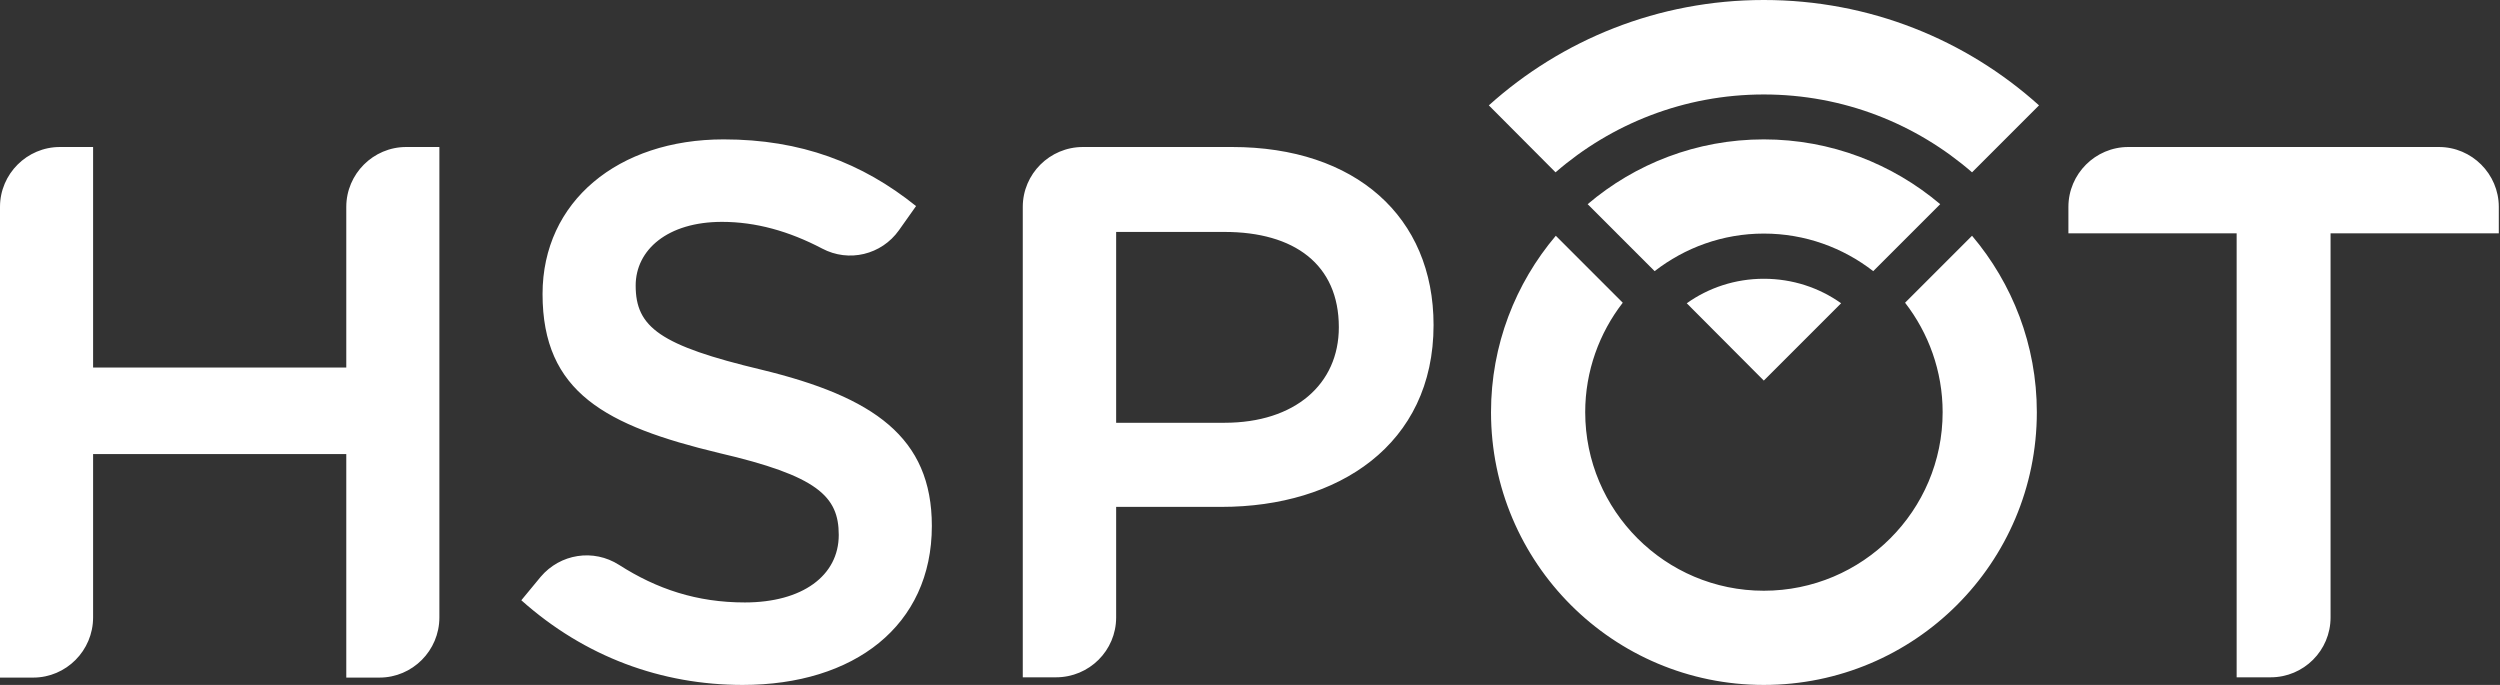
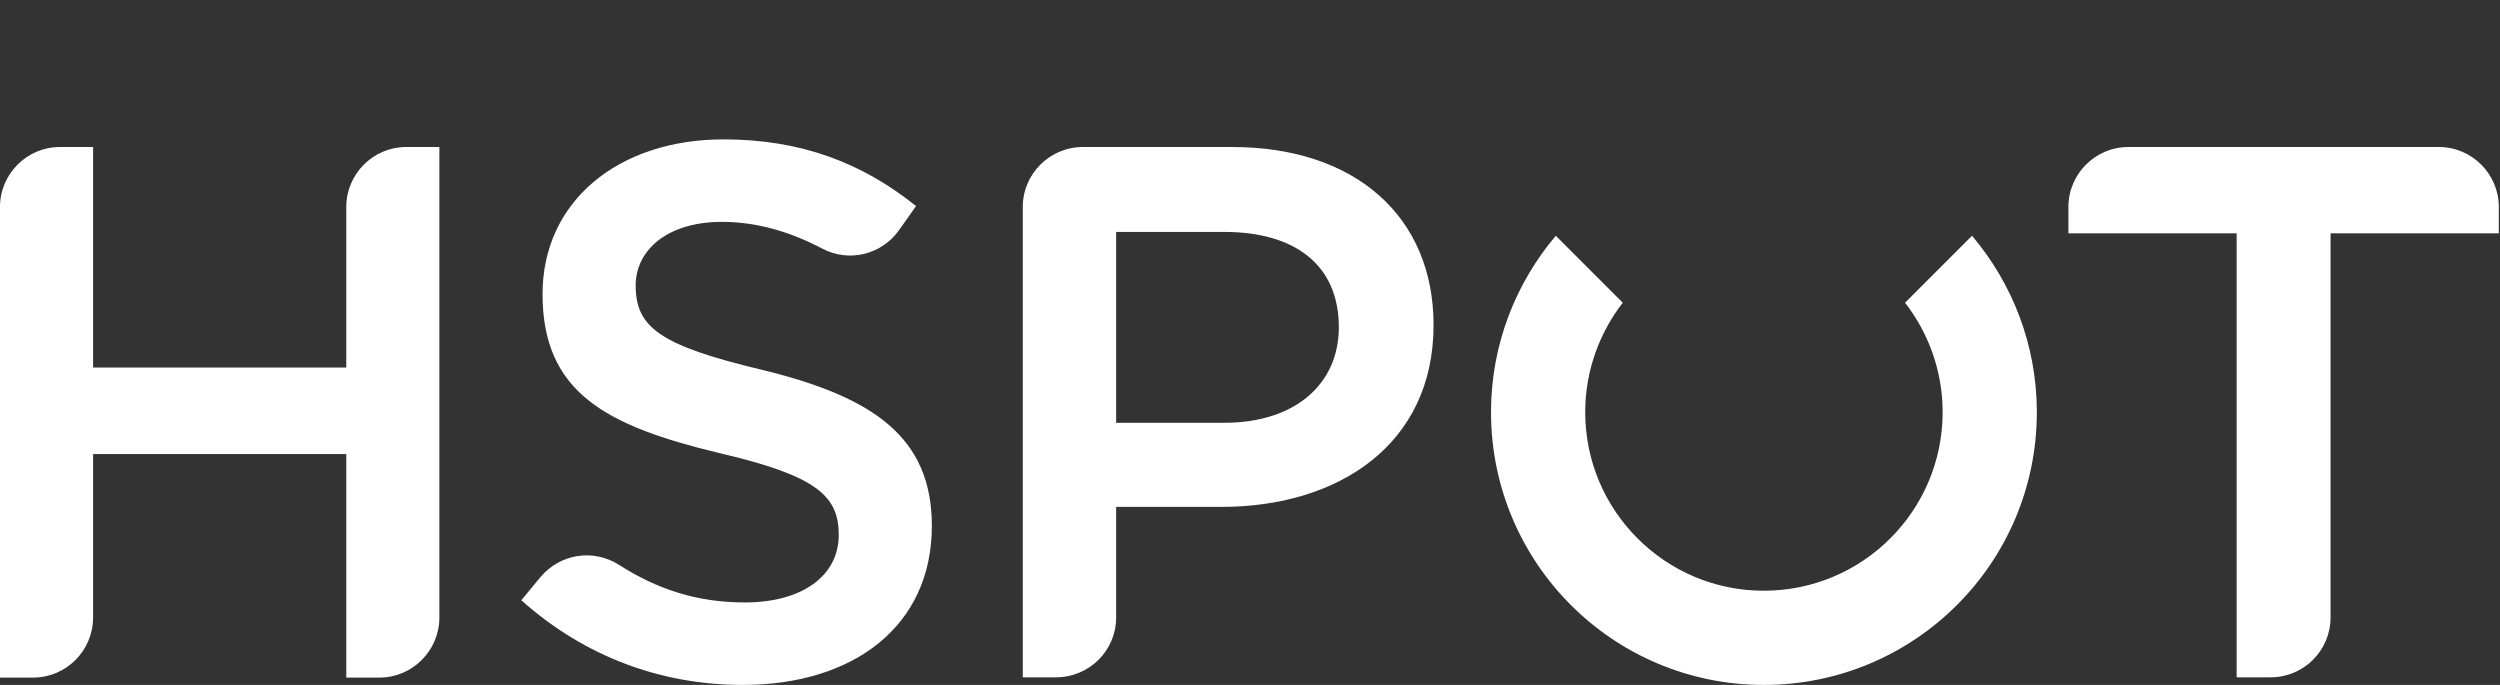
<svg xmlns="http://www.w3.org/2000/svg" width="146" height="40" viewBox="0 0 146 40" fill="none">
  <rect x="0" y="0" width="146" height="40" fill="#333333" stroke="none" />
-   <path fill-rule="evenodd" clip-rule="evenodd" d="M107.521 17.711L103.006 22.226L98.506 17.711C99.778 16.805 101.336 16.28 103.006 16.28C104.691 16.28 106.249 16.805 107.521 17.711ZM103.006 0C109.19 0 114.818 2.321 119.079 6.153L115.168 10.064C111.909 7.234 107.664 5.517 103.006 5.517C98.363 5.517 94.103 7.234 90.844 10.064L86.948 6.153C91.209 2.321 96.837 0 103.006 0ZM113.308 11.924L109.397 15.835C107.632 14.467 105.422 13.641 103.006 13.641C100.605 13.641 98.395 14.467 96.63 15.835L92.719 11.924C95.486 9.571 99.079 8.14 103.006 8.14C106.933 8.14 110.526 9.571 113.308 11.924Z" fill="white" />
-   <path fill-rule="evenodd" clip-rule="evenodd" d="M25.66 36.057C25.66 37.997 24.086 39.571 22.162 39.571H20.223V26.518H5.437V36.057C5.437 37.997 3.863 39.571 1.94 39.571H0V12.082C0 10.159 1.574 8.585 3.498 8.585H5.437V21.462H20.223V12.082C20.223 10.159 21.797 8.585 23.72 8.585H25.66V36.057ZM44.468 21.59C51.018 23.179 54.42 25.532 54.42 30.715C54.42 36.55 49.873 40 43.37 40C38.633 40 34.15 38.362 30.445 35.055L31.574 33.688C32.719 32.337 34.658 32.035 36.153 32.989C38.363 34.404 40.7 35.183 43.498 35.183C46.852 35.183 48.983 33.625 48.983 31.24C48.983 28.982 47.742 27.79 41.987 26.454C35.389 24.865 31.685 22.925 31.685 17.17C31.685 11.764 36.105 8.14 42.258 8.14C46.773 8.14 50.35 9.507 53.498 12.035L52.496 13.45C51.479 14.88 49.571 15.342 48.013 14.515C46.073 13.497 44.134 12.957 42.162 12.957C38.983 12.957 37.123 14.594 37.123 16.677C37.123 19.11 38.537 20.175 44.468 21.59ZM71.336 29.602H65.183V36.057C65.183 37.997 63.609 39.555 61.669 39.555H59.73V12.082C59.73 10.159 61.304 8.585 63.243 8.585H71.956C79.157 8.585 83.72 12.655 83.72 18.982C83.72 25.977 78.14 29.602 71.336 29.602ZM71.51 13.545H65.183V24.69H71.51C75.628 24.69 78.188 22.432 78.188 19.11C78.188 15.437 75.58 13.545 71.51 13.545ZM136.105 36.057C136.105 37.997 134.531 39.555 132.607 39.555H130.62V13.625H120.795V12.082C120.795 10.159 122.369 8.585 124.293 8.585H142.433C144.356 8.585 145.93 10.159 145.93 12.082V13.625H136.105V36.057ZM94.769 17.679C93.402 19.443 92.576 21.669 92.576 24.07C92.576 29.825 97.25 34.499 103.005 34.499C108.776 34.499 113.45 29.825 113.45 24.07C113.45 21.669 112.623 19.443 111.256 17.679L115.167 13.768C117.52 16.55 118.951 20.143 118.951 24.07C118.951 32.877 111.813 40 103.005 40C94.213 40 87.075 32.877 87.075 24.07C87.075 20.143 88.506 16.55 90.859 13.768L94.769 17.679Z" fill="white" />
+   <path fill-rule="evenodd" clip-rule="evenodd" d="M25.66 36.057C25.66 37.997 24.086 39.571 22.162 39.571H20.223V26.518H5.437V36.057C5.437 37.997 3.863 39.571 1.94 39.571H0V12.082C0 10.159 1.574 8.585 3.498 8.585H5.437V21.462H20.223V12.082C20.223 10.159 21.797 8.585 23.72 8.585H25.66V36.057ZM44.468 21.59C51.018 23.179 54.42 25.532 54.42 30.715C54.42 36.55 49.873 40 43.37 40C38.633 40 34.15 38.362 30.445 35.055L31.574 33.688C32.719 32.337 34.658 32.035 36.153 32.989C38.363 34.404 40.7 35.183 43.498 35.183C46.852 35.183 48.983 33.625 48.983 31.24C48.983 28.982 47.742 27.79 41.987 26.454C35.389 24.865 31.685 22.925 31.685 17.17C31.685 11.764 36.105 8.14 42.258 8.14C46.773 8.14 50.35 9.507 53.498 12.035L52.496 13.45C51.479 14.88 49.571 15.342 48.013 14.515C46.073 13.497 44.134 12.957 42.162 12.957C38.983 12.957 37.123 14.594 37.123 16.677C37.123 19.11 38.537 20.175 44.468 21.59M71.336 29.602H65.183V36.057C65.183 37.997 63.609 39.555 61.669 39.555H59.73V12.082C59.73 10.159 61.304 8.585 63.243 8.585H71.956C79.157 8.585 83.72 12.655 83.72 18.982C83.72 25.977 78.14 29.602 71.336 29.602ZM71.51 13.545H65.183V24.69H71.51C75.628 24.69 78.188 22.432 78.188 19.11C78.188 15.437 75.58 13.545 71.51 13.545ZM136.105 36.057C136.105 37.997 134.531 39.555 132.607 39.555H130.62V13.625H120.795V12.082C120.795 10.159 122.369 8.585 124.293 8.585H142.433C144.356 8.585 145.93 10.159 145.93 12.082V13.625H136.105V36.057ZM94.769 17.679C93.402 19.443 92.576 21.669 92.576 24.07C92.576 29.825 97.25 34.499 103.005 34.499C108.776 34.499 113.45 29.825 113.45 24.07C113.45 21.669 112.623 19.443 111.256 17.679L115.167 13.768C117.52 16.55 118.951 20.143 118.951 24.07C118.951 32.877 111.813 40 103.005 40C94.213 40 87.075 32.877 87.075 24.07C87.075 20.143 88.506 16.55 90.859 13.768L94.769 17.679Z" fill="white" />
</svg>